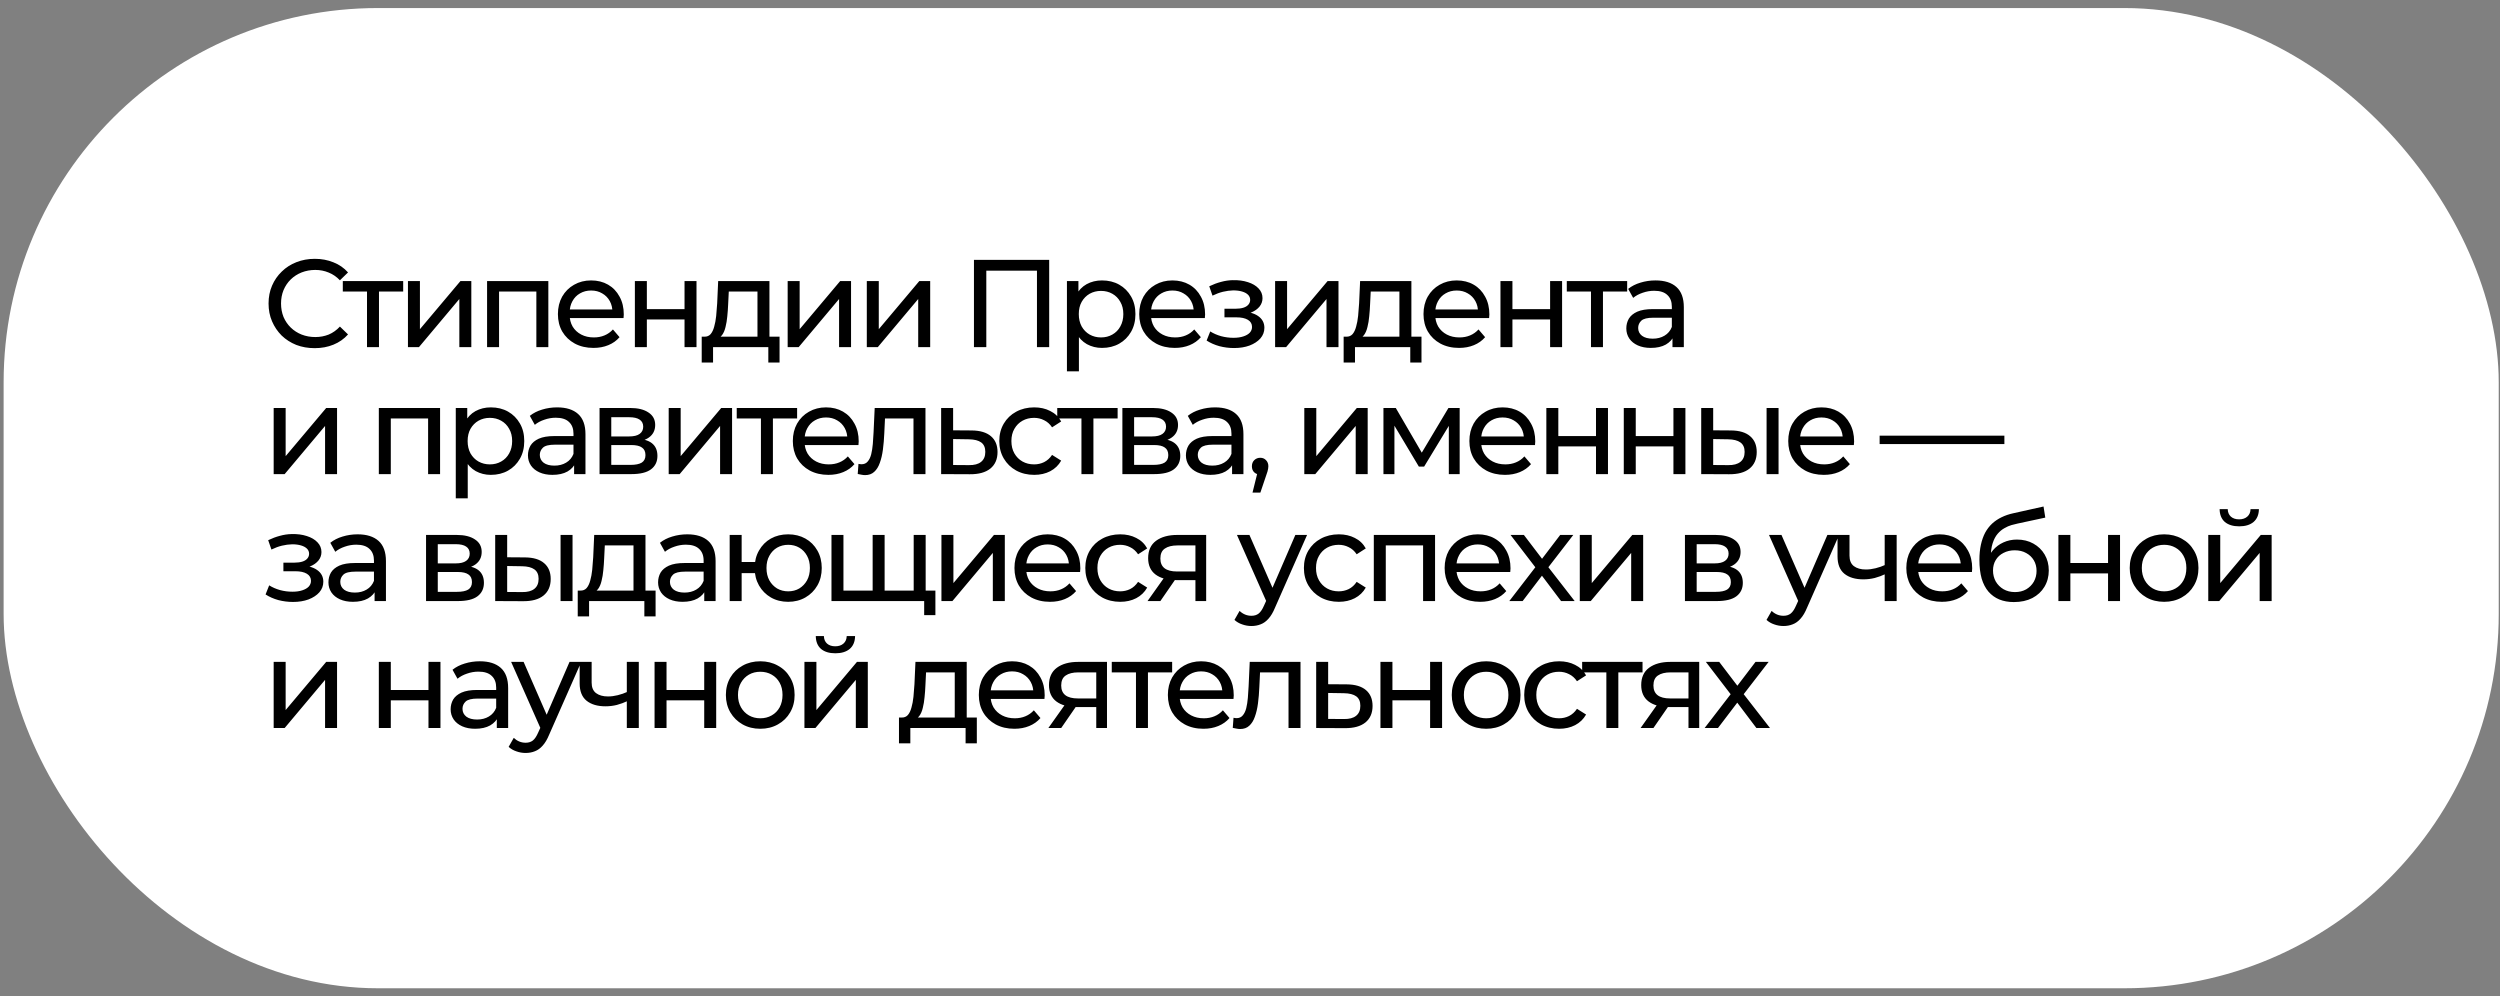
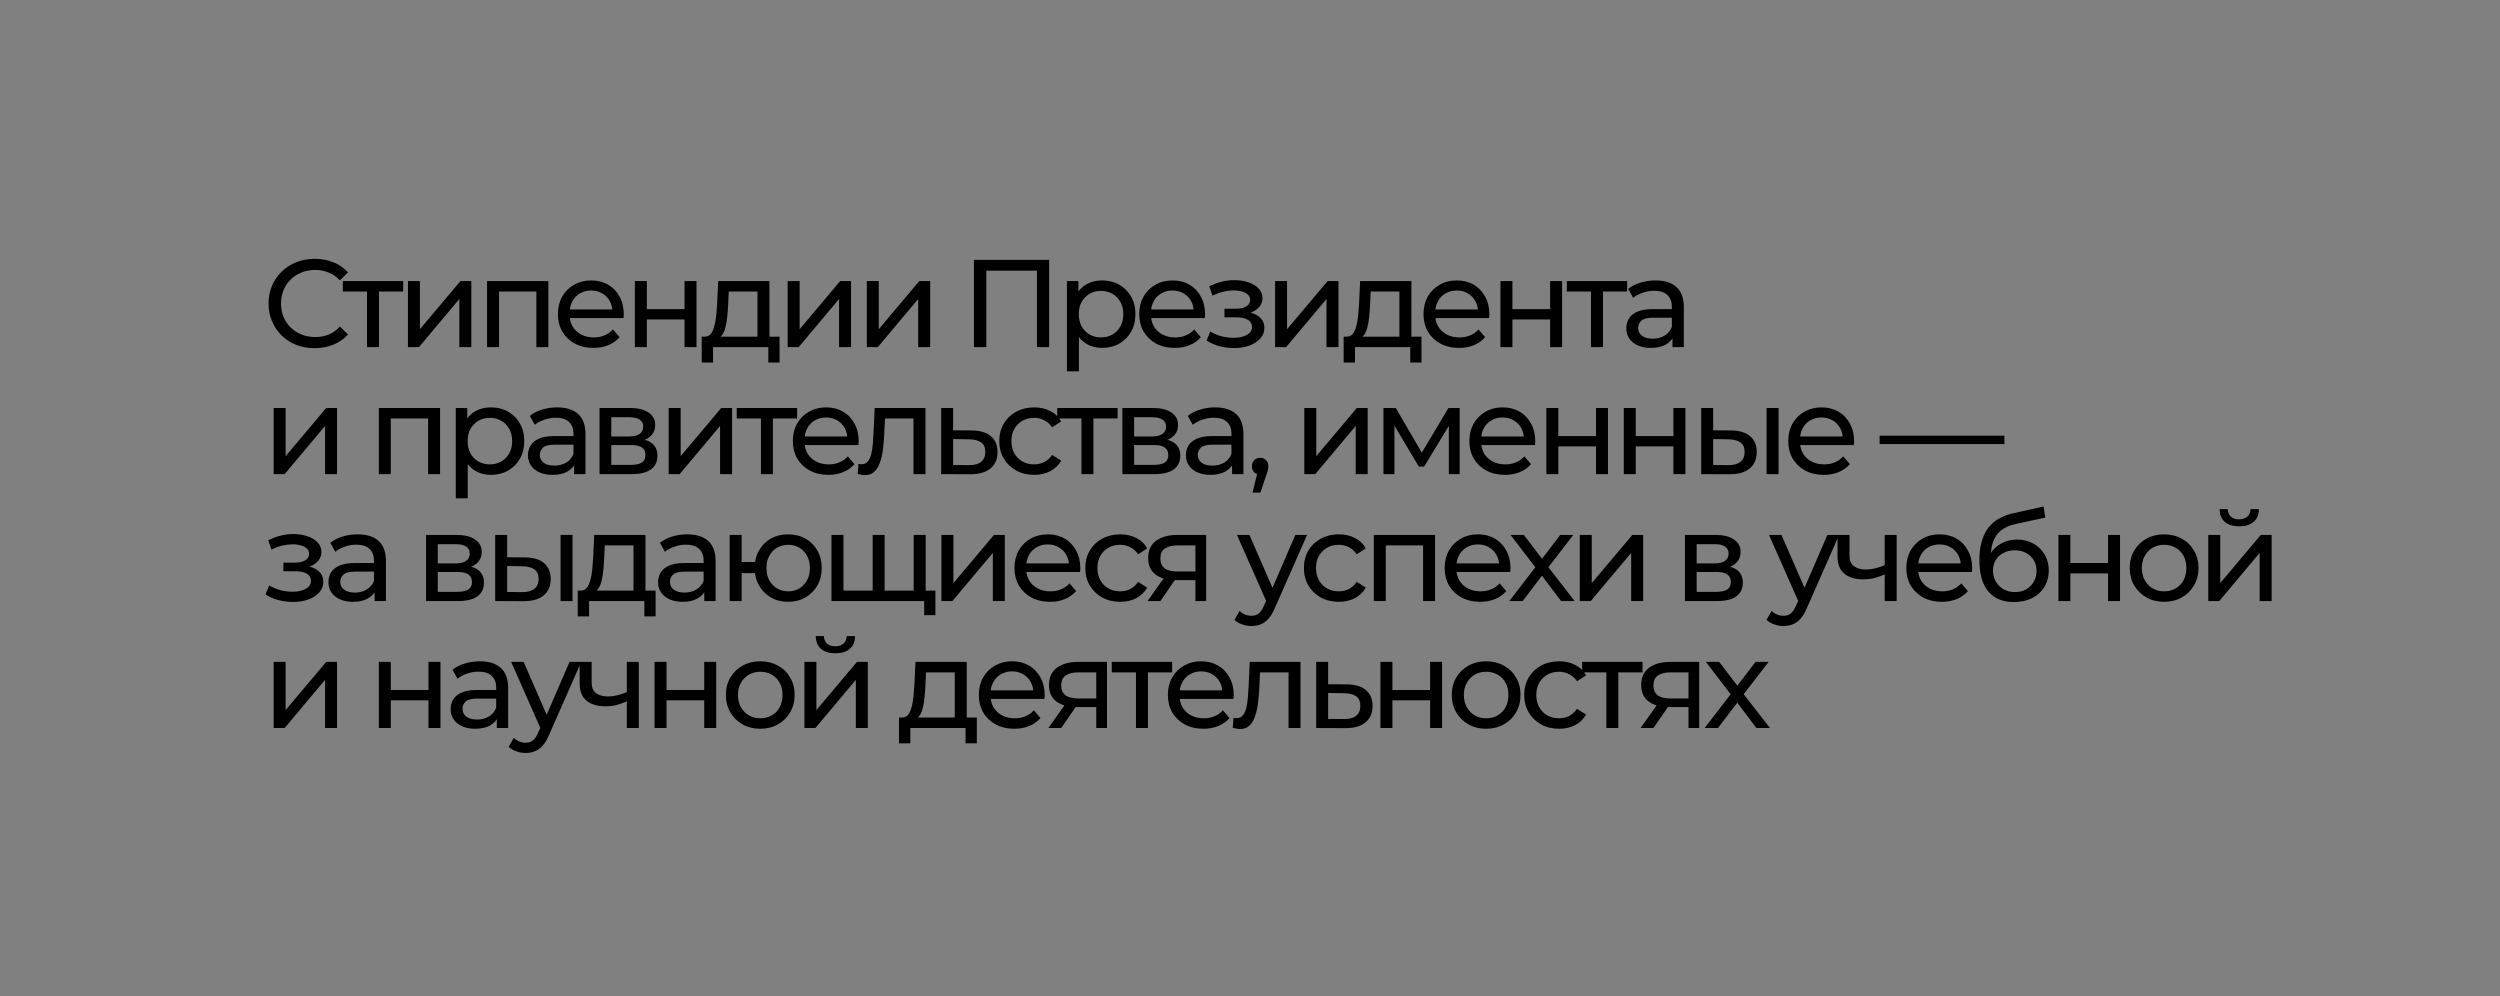
<svg xmlns="http://www.w3.org/2000/svg" width="256" height="102" viewBox="0 0 256 102" fill="none">
  <rect x="0" y="0" width="256" height="102" fill="#808080" stroke="none" />
-   <rect x="0.371" y="0.824" width="255.499" height="100.375" rx="38.325" fill="white" />
  <path d="M32.227 35.651C31.546 35.651 30.915 35.541 30.336 35.319C29.766 35.089 29.267 34.77 28.842 34.361C28.424 33.944 28.096 33.458 27.858 32.905C27.619 32.351 27.5 31.742 27.5 31.078C27.5 30.413 27.619 29.805 27.858 29.251C28.096 28.697 28.428 28.216 28.854 27.807C29.28 27.39 29.778 27.071 30.349 26.849C30.928 26.619 31.558 26.504 32.24 26.504C32.93 26.504 33.564 26.624 34.143 26.862C34.731 27.092 35.229 27.437 35.638 27.897L34.807 28.702C34.467 28.344 34.084 28.08 33.658 27.91C33.232 27.731 32.776 27.641 32.291 27.641C31.788 27.641 31.32 27.727 30.886 27.897C30.46 28.067 30.089 28.306 29.774 28.612C29.459 28.919 29.212 29.285 29.033 29.711C28.863 30.128 28.778 30.584 28.778 31.078C28.778 31.572 28.863 32.032 29.033 32.458C29.212 32.875 29.459 33.237 29.774 33.543C30.089 33.85 30.46 34.089 30.886 34.259C31.32 34.429 31.788 34.514 32.291 34.514C32.776 34.514 33.232 34.429 33.658 34.259C34.084 34.08 34.467 33.807 34.807 33.441L35.638 34.246C35.229 34.706 34.731 35.055 34.143 35.294C33.564 35.532 32.925 35.651 32.227 35.651ZM37.581 35.549V29.532L37.888 29.851H35.103V28.778H41.286V29.851H38.514L38.808 29.532V35.549H37.581ZM41.774 35.549V28.778H43V33.709L47.152 28.778H48.263V35.549H47.037V30.618L42.898 35.549H41.774ZM49.877 35.549V28.778H56.15V35.549H54.923V29.545L55.217 29.851H50.81L51.104 29.545V35.549H49.877ZM60.771 35.626C60.047 35.626 59.408 35.477 58.855 35.179C58.31 34.88 57.884 34.472 57.577 33.952C57.279 33.433 57.13 32.837 57.13 32.164C57.13 31.491 57.275 30.895 57.565 30.375C57.863 29.856 58.267 29.451 58.778 29.162C59.298 28.863 59.881 28.715 60.528 28.715C61.184 28.715 61.763 28.859 62.266 29.149C62.768 29.438 63.16 29.847 63.441 30.375C63.731 30.895 63.875 31.504 63.875 32.202C63.875 32.253 63.871 32.313 63.863 32.381C63.863 32.449 63.858 32.513 63.85 32.572H58.088V31.691H63.211L62.713 31.998C62.721 31.563 62.632 31.176 62.445 30.835C62.257 30.494 61.998 30.23 61.665 30.043C61.342 29.847 60.963 29.749 60.528 29.749C60.103 29.749 59.724 29.847 59.391 30.043C59.059 30.23 58.8 30.499 58.612 30.848C58.425 31.189 58.331 31.58 58.331 32.023V32.228C58.331 32.679 58.433 33.084 58.638 33.441C58.851 33.79 59.144 34.063 59.519 34.259C59.894 34.455 60.324 34.553 60.809 34.553C61.21 34.553 61.572 34.484 61.895 34.348C62.227 34.212 62.517 34.008 62.764 33.735L63.441 34.527C63.135 34.885 62.751 35.157 62.291 35.345C61.84 35.532 61.333 35.626 60.771 35.626ZM65.011 35.549V28.778H66.238V31.653H70.096V28.778H71.322V35.549H70.096V32.713H66.238V35.549H65.011ZM77.565 34.974V29.851H74.627L74.563 31.154C74.546 31.58 74.516 31.993 74.474 32.394C74.439 32.785 74.38 33.147 74.295 33.48C74.218 33.812 74.103 34.084 73.95 34.297C73.796 34.51 73.592 34.642 73.337 34.693L72.123 34.476C72.387 34.484 72.6 34.399 72.762 34.221C72.923 34.033 73.047 33.778 73.132 33.454C73.226 33.13 73.294 32.764 73.337 32.355C73.379 31.938 73.413 31.508 73.439 31.065L73.541 28.778H78.791V34.974H77.565ZM71.855 37.12V34.476H79.826V37.12H78.676V35.549H73.017V37.12H71.855ZM80.657 35.549V28.778H81.884V33.709L86.036 28.778H87.147V35.549H85.921V30.618L81.781 35.549H80.657ZM88.761 35.549V28.778H89.987V33.709L94.139 28.778H95.251V35.549H94.024V30.618L89.885 35.549H88.761ZM99.733 35.549V26.607H107.437V35.549H106.185V27.386L106.491 27.718H100.679L100.998 27.386V35.549H99.733ZM112.844 35.626C112.282 35.626 111.767 35.498 111.298 35.242C110.838 34.978 110.468 34.591 110.187 34.08C109.914 33.569 109.778 32.93 109.778 32.164C109.778 31.397 109.91 30.759 110.174 30.247C110.447 29.736 110.813 29.353 111.273 29.098C111.741 28.842 112.265 28.715 112.844 28.715C113.508 28.715 114.096 28.859 114.607 29.149C115.118 29.438 115.523 29.843 115.821 30.362C116.119 30.873 116.268 31.474 116.268 32.164C116.268 32.854 116.119 33.458 115.821 33.978C115.523 34.497 115.118 34.902 114.607 35.191C114.096 35.481 113.508 35.626 112.844 35.626ZM109.254 38.027V28.778H110.43V30.605L110.353 32.176L110.481 33.748V38.027H109.254ZM112.742 34.553C113.176 34.553 113.564 34.455 113.904 34.259C114.254 34.063 114.526 33.786 114.722 33.428C114.926 33.062 115.029 32.641 115.029 32.164C115.029 31.678 114.926 31.261 114.722 30.912C114.526 30.554 114.254 30.277 113.904 30.081C113.564 29.886 113.176 29.788 112.742 29.788C112.316 29.788 111.929 29.886 111.579 30.081C111.239 30.277 110.966 30.554 110.762 30.912C110.566 31.261 110.468 31.678 110.468 32.164C110.468 32.641 110.566 33.062 110.762 33.428C110.966 33.786 111.239 34.063 111.579 34.259C111.929 34.455 112.316 34.553 112.742 34.553ZM120.298 35.626C119.574 35.626 118.935 35.477 118.382 35.179C117.837 34.88 117.411 34.472 117.104 33.952C116.806 33.433 116.657 32.837 116.657 32.164C116.657 31.491 116.802 30.895 117.091 30.375C117.389 29.856 117.794 29.451 118.305 29.162C118.825 28.863 119.408 28.715 120.055 28.715C120.711 28.715 121.29 28.859 121.793 29.149C122.295 29.438 122.687 29.847 122.968 30.375C123.257 30.895 123.402 31.504 123.402 32.202C123.402 32.253 123.398 32.313 123.389 32.381C123.389 32.449 123.385 32.513 123.377 32.572H117.615V31.691H122.738L122.24 31.998C122.248 31.563 122.159 31.176 121.971 30.835C121.784 30.494 121.524 30.23 121.192 30.043C120.869 29.847 120.49 29.749 120.055 29.749C119.629 29.749 119.25 29.847 118.918 30.043C118.586 30.23 118.326 30.499 118.139 30.848C117.952 31.189 117.858 31.58 117.858 32.023V32.228C117.858 32.679 117.96 33.084 118.165 33.441C118.377 33.79 118.671 34.063 119.046 34.259C119.421 34.455 119.851 34.553 120.336 34.553C120.737 34.553 121.098 34.484 121.422 34.348C121.754 34.212 122.044 34.008 122.291 33.735L122.968 34.527C122.661 34.885 122.278 35.157 121.818 35.345C121.367 35.532 120.86 35.626 120.298 35.626ZM126.369 35.639C125.858 35.639 125.355 35.575 124.861 35.447C124.376 35.311 123.941 35.119 123.558 34.872L123.929 33.939C124.252 34.144 124.623 34.306 125.04 34.425C125.457 34.536 125.879 34.591 126.305 34.591C126.697 34.591 127.033 34.544 127.314 34.45C127.604 34.357 127.825 34.229 127.978 34.067C128.132 33.897 128.208 33.701 128.208 33.48C128.208 33.164 128.068 32.922 127.787 32.751C127.506 32.581 127.114 32.496 126.611 32.496H125.385V31.614H126.535C126.833 31.614 127.093 31.58 127.314 31.512C127.536 31.444 127.706 31.342 127.825 31.206C127.953 31.061 128.017 30.895 128.017 30.707C128.017 30.503 127.944 30.328 127.8 30.184C127.655 30.039 127.45 29.928 127.186 29.851C126.931 29.775 126.628 29.736 126.279 29.736C125.939 29.745 125.589 29.792 125.232 29.877C124.883 29.962 124.525 30.094 124.159 30.273L123.827 29.315C124.235 29.119 124.636 28.97 125.027 28.868C125.428 28.757 125.824 28.697 126.215 28.689C126.803 28.672 127.327 28.74 127.787 28.893C128.247 29.038 128.609 29.251 128.873 29.532C129.145 29.813 129.281 30.145 129.281 30.529C129.281 30.852 129.179 31.142 128.975 31.397C128.77 31.644 128.498 31.84 128.157 31.985C127.817 32.13 127.425 32.202 126.982 32.202L127.033 31.908C127.791 31.908 128.387 32.057 128.822 32.355C129.256 32.653 129.473 33.058 129.473 33.569C129.473 33.978 129.337 34.34 129.064 34.655C128.792 34.961 128.421 35.204 127.953 35.383C127.493 35.553 126.965 35.639 126.369 35.639ZM130.571 35.549V28.778H131.797V33.709L135.949 28.778H137.061V35.549H135.834V30.618L131.695 35.549H130.571ZM143.299 34.974V29.851H140.361L140.297 31.154C140.28 31.58 140.25 31.993 140.208 32.394C140.174 32.785 140.114 33.147 140.029 33.48C139.952 33.812 139.837 34.084 139.684 34.297C139.531 34.51 139.326 34.642 139.071 34.693L137.857 34.476C138.121 34.484 138.334 34.399 138.496 34.221C138.658 34.033 138.781 33.778 138.866 33.454C138.96 33.13 139.028 32.764 139.071 32.355C139.113 31.938 139.147 31.508 139.173 31.065L139.275 28.778H144.526V34.974H143.299ZM137.589 37.12V34.476H145.56V37.12H144.411V35.549H138.751V37.12H137.589ZM149.406 35.626C148.682 35.626 148.044 35.477 147.49 35.179C146.945 34.88 146.519 34.472 146.213 33.952C145.915 33.433 145.766 32.837 145.766 32.164C145.766 31.491 145.91 30.895 146.2 30.375C146.498 29.856 146.902 29.451 147.413 29.162C147.933 28.863 148.516 28.715 149.164 28.715C149.819 28.715 150.399 28.859 150.901 29.149C151.404 29.438 151.795 29.847 152.076 30.375C152.366 30.895 152.511 31.504 152.511 32.202C152.511 32.253 152.506 32.313 152.498 32.381C152.498 32.449 152.494 32.513 152.485 32.572H146.724V31.691H151.846L151.348 31.998C151.357 31.563 151.267 31.176 151.08 30.835C150.893 30.494 150.633 30.23 150.301 30.043C149.977 29.847 149.598 29.749 149.164 29.749C148.738 29.749 148.359 29.847 148.027 30.043C147.695 30.23 147.435 30.499 147.247 30.848C147.06 31.189 146.966 31.58 146.966 32.023V32.228C146.966 32.679 147.069 33.084 147.273 33.441C147.486 33.79 147.78 34.063 148.154 34.259C148.529 34.455 148.959 34.553 149.445 34.553C149.845 34.553 150.207 34.484 150.531 34.348C150.863 34.212 151.152 34.008 151.399 33.735L152.076 34.527C151.77 34.885 151.386 35.157 150.927 35.345C150.475 35.532 149.968 35.626 149.406 35.626ZM153.647 35.549V28.778H154.873V31.653H158.731V28.778H159.958V35.549H158.731V32.713H154.873V35.549H153.647ZM162.917 35.549V29.532L163.224 29.851H160.439V28.778H166.622V29.851H163.85L164.143 29.532V35.549H162.917ZM171.261 35.549V34.118L171.197 33.85V31.41C171.197 30.89 171.044 30.49 170.737 30.209C170.439 29.92 169.988 29.775 169.383 29.775C168.983 29.775 168.591 29.843 168.208 29.979C167.825 30.107 167.501 30.282 167.237 30.503L166.726 29.583C167.075 29.302 167.493 29.089 167.978 28.944C168.472 28.791 168.987 28.715 169.524 28.715C170.452 28.715 171.168 28.94 171.67 29.392C172.173 29.843 172.424 30.533 172.424 31.461V35.549H171.261ZM169.038 35.626C168.536 35.626 168.093 35.541 167.71 35.37C167.335 35.2 167.045 34.966 166.841 34.668C166.637 34.361 166.534 34.016 166.534 33.633C166.534 33.267 166.62 32.934 166.79 32.636C166.969 32.338 167.254 32.1 167.646 31.921C168.046 31.742 168.583 31.653 169.256 31.653H171.402V32.534H169.307C168.693 32.534 168.28 32.636 168.067 32.841C167.855 33.045 167.748 33.292 167.748 33.582C167.748 33.914 167.88 34.182 168.144 34.387C168.408 34.582 168.774 34.68 169.243 34.68C169.703 34.68 170.103 34.578 170.444 34.374C170.793 34.169 171.044 33.871 171.197 33.48L171.44 34.323C171.278 34.723 170.993 35.042 170.584 35.281C170.175 35.511 169.66 35.626 169.038 35.626ZM28.024 48.549V41.778H29.25V46.709L33.402 41.778H34.514V48.549H33.287V43.618L29.148 48.549H28.024ZM38.792 48.549V41.778H45.064V48.549H43.838V42.545L44.132 42.851H39.724L40.018 42.545V48.549H38.792ZM50.261 48.626C49.699 48.626 49.183 48.498 48.715 48.242C48.255 47.978 47.885 47.591 47.603 47.08C47.331 46.569 47.195 45.93 47.195 45.164C47.195 44.397 47.327 43.758 47.591 43.248C47.863 42.736 48.23 42.353 48.689 42.098C49.158 41.842 49.682 41.715 50.261 41.715C50.925 41.715 51.513 41.859 52.024 42.149C52.535 42.438 52.939 42.843 53.237 43.362C53.535 43.873 53.684 44.474 53.684 45.164C53.684 45.854 53.535 46.458 53.237 46.978C52.939 47.497 52.535 47.902 52.024 48.191C51.513 48.481 50.925 48.626 50.261 48.626ZM46.671 51.027V41.778H47.846V43.605L47.77 45.176L47.897 46.748V51.027H46.671ZM50.158 47.553C50.593 47.553 50.98 47.455 51.321 47.259C51.67 47.063 51.943 46.786 52.139 46.428C52.343 46.062 52.445 45.641 52.445 45.164C52.445 44.678 52.343 44.261 52.139 43.912C51.943 43.554 51.67 43.277 51.321 43.081C50.98 42.886 50.593 42.788 50.158 42.788C49.733 42.788 49.345 42.886 48.996 43.081C48.655 43.277 48.383 43.554 48.178 43.912C47.983 44.261 47.885 44.678 47.885 45.164C47.885 45.641 47.983 46.062 48.178 46.428C48.383 46.786 48.655 47.063 48.996 47.259C49.345 47.455 49.733 47.553 50.158 47.553ZM58.789 48.549V47.118L58.725 46.85V44.41C58.725 43.891 58.572 43.49 58.265 43.209C57.967 42.92 57.516 42.775 56.911 42.775C56.511 42.775 56.119 42.843 55.736 42.979C55.353 43.107 55.029 43.282 54.765 43.503L54.254 42.583C54.603 42.302 55.021 42.089 55.506 41.944C56 41.791 56.515 41.715 57.052 41.715C57.98 41.715 58.696 41.94 59.198 42.392C59.7 42.843 59.952 43.533 59.952 44.461V48.549H58.789ZM56.566 48.626C56.064 48.626 55.621 48.541 55.238 48.37C54.863 48.2 54.574 47.966 54.369 47.668C54.165 47.361 54.062 47.016 54.062 46.633C54.062 46.267 54.148 45.934 54.318 45.636C54.497 45.338 54.782 45.1 55.174 44.921C55.574 44.742 56.111 44.653 56.783 44.653H58.93V45.534H56.835C56.221 45.534 55.808 45.636 55.596 45.841C55.383 46.045 55.276 46.292 55.276 46.582C55.276 46.914 55.408 47.182 55.672 47.387C55.936 47.582 56.302 47.68 56.771 47.68C57.231 47.68 57.631 47.578 57.972 47.374C58.321 47.169 58.572 46.871 58.725 46.48L58.968 47.323C58.806 47.723 58.521 48.042 58.112 48.281C57.703 48.511 57.188 48.626 56.566 48.626ZM61.394 48.549V41.778H64.536C65.328 41.778 65.95 41.932 66.401 42.238C66.861 42.536 67.091 42.962 67.091 43.516C67.091 44.069 66.874 44.499 66.44 44.806C66.014 45.104 65.448 45.253 64.741 45.253L64.932 44.921C65.741 44.921 66.342 45.07 66.734 45.368C67.125 45.666 67.321 46.105 67.321 46.684C67.321 47.272 67.1 47.731 66.657 48.064C66.222 48.387 65.554 48.549 64.651 48.549H61.394ZM62.594 47.604H64.562C65.073 47.604 65.456 47.527 65.712 47.374C65.967 47.212 66.095 46.956 66.095 46.607C66.095 46.25 65.975 45.99 65.737 45.828C65.507 45.658 65.141 45.572 64.638 45.572H62.594V47.604ZM62.594 44.691H64.434C64.903 44.691 65.256 44.606 65.494 44.435C65.741 44.257 65.865 44.01 65.865 43.695C65.865 43.371 65.741 43.128 65.494 42.966C65.256 42.805 64.903 42.724 64.434 42.724H62.594V44.691ZM68.474 48.549V41.778H69.701V46.709L73.853 41.778H74.964V48.549H73.737V43.618L69.598 48.549H68.474ZM77.919 48.549V42.532L78.226 42.851H75.441V41.778H81.624V42.851H78.852L79.146 42.532V48.549H77.919ZM84.827 48.626C84.103 48.626 83.464 48.477 82.911 48.179C82.366 47.88 81.94 47.472 81.633 46.952C81.335 46.433 81.186 45.837 81.186 45.164C81.186 44.491 81.331 43.895 81.62 43.375C81.918 42.856 82.323 42.451 82.834 42.162C83.354 41.864 83.937 41.715 84.584 41.715C85.24 41.715 85.819 41.859 86.322 42.149C86.824 42.438 87.216 42.847 87.497 43.375C87.787 43.895 87.931 44.504 87.931 45.202C87.931 45.253 87.927 45.313 87.918 45.381C87.918 45.449 87.914 45.513 87.906 45.572H82.144V44.691H87.267L86.769 44.998C86.777 44.563 86.688 44.176 86.501 43.835C86.313 43.494 86.053 43.23 85.721 43.043C85.398 42.847 85.019 42.749 84.584 42.749C84.158 42.749 83.779 42.847 83.447 43.043C83.115 43.23 82.855 43.499 82.668 43.848C82.481 44.189 82.387 44.58 82.387 45.023V45.228C82.387 45.679 82.489 46.084 82.694 46.441C82.906 46.79 83.2 47.063 83.575 47.259C83.95 47.455 84.38 47.553 84.865 47.553C85.266 47.553 85.627 47.484 85.951 47.348C86.283 47.212 86.573 47.008 86.82 46.735L87.497 47.527C87.19 47.885 86.807 48.157 86.347 48.345C85.896 48.532 85.389 48.626 84.827 48.626ZM87.831 48.536L87.907 47.502C87.967 47.51 88.022 47.519 88.074 47.527C88.125 47.536 88.171 47.54 88.214 47.54C88.487 47.54 88.7 47.446 88.853 47.259C89.015 47.071 89.134 46.825 89.211 46.518C89.287 46.203 89.343 45.849 89.377 45.458C89.411 45.066 89.436 44.674 89.453 44.282L89.568 41.778H94.768V48.549H93.541V42.494L93.835 42.851H90.36L90.641 42.481L90.552 44.359C90.526 44.955 90.48 45.513 90.411 46.032C90.343 46.552 90.237 47.008 90.092 47.399C89.956 47.791 89.764 48.098 89.517 48.319C89.279 48.541 88.968 48.651 88.585 48.651C88.474 48.651 88.355 48.639 88.227 48.613C88.108 48.596 87.976 48.57 87.831 48.536ZM99.502 44.078C100.363 44.086 101.018 44.282 101.47 44.666C101.921 45.049 102.147 45.59 102.147 46.288C102.147 47.02 101.9 47.587 101.406 47.987C100.912 48.379 100.214 48.57 99.311 48.562L96.373 48.549V41.778H97.599V44.065L99.502 44.078ZM99.209 47.629C99.762 47.638 100.179 47.527 100.461 47.297C100.75 47.067 100.895 46.727 100.895 46.275C100.895 45.832 100.754 45.509 100.473 45.304C100.192 45.1 99.771 44.993 99.209 44.985L97.599 44.959V47.617L99.209 47.629ZM105.905 48.626C105.215 48.626 104.598 48.477 104.053 48.179C103.516 47.88 103.095 47.472 102.788 46.952C102.481 46.433 102.328 45.837 102.328 45.164C102.328 44.491 102.481 43.895 102.788 43.375C103.095 42.856 103.516 42.451 104.053 42.162C104.598 41.864 105.215 41.715 105.905 41.715C106.518 41.715 107.063 41.838 107.54 42.085C108.026 42.323 108.401 42.681 108.665 43.158L107.732 43.758C107.511 43.426 107.238 43.184 106.914 43.03C106.599 42.868 106.259 42.788 105.892 42.788C105.449 42.788 105.053 42.886 104.704 43.081C104.355 43.277 104.078 43.554 103.874 43.912C103.67 44.261 103.567 44.678 103.567 45.164C103.567 45.649 103.67 46.071 103.874 46.428C104.078 46.786 104.355 47.063 104.704 47.259C105.053 47.455 105.449 47.553 105.892 47.553C106.259 47.553 106.599 47.476 106.914 47.323C107.238 47.161 107.511 46.914 107.732 46.582L108.665 47.169C108.401 47.638 108.026 48 107.54 48.255C107.063 48.502 106.518 48.626 105.905 48.626ZM110.74 48.549V42.532L111.046 42.851H108.262V41.778H114.445V42.851H111.672L111.966 42.532V48.549H110.74ZM114.932 48.549V41.778H118.075C118.867 41.778 119.489 41.932 119.94 42.238C120.4 42.536 120.63 42.962 120.63 43.516C120.63 44.069 120.413 44.499 119.978 44.806C119.552 45.104 118.986 45.253 118.279 45.253L118.471 44.921C119.28 44.921 119.88 45.07 120.272 45.368C120.664 45.666 120.86 46.105 120.86 46.684C120.86 47.272 120.638 47.731 120.195 48.064C119.761 48.387 119.093 48.549 118.19 48.549H114.932ZM116.133 47.604H118.1C118.611 47.604 118.995 47.527 119.25 47.374C119.506 47.212 119.633 46.956 119.633 46.607C119.633 46.25 119.514 45.99 119.276 45.828C119.046 45.658 118.679 45.572 118.177 45.572H116.133V47.604ZM116.133 44.691H117.973C118.441 44.691 118.794 44.606 119.033 44.435C119.28 44.257 119.403 44.01 119.403 43.695C119.403 43.371 119.28 43.128 119.033 42.966C118.794 42.805 118.441 42.724 117.973 42.724H116.133V44.691ZM126.165 48.549V47.118L126.101 46.85V44.41C126.101 43.891 125.947 43.49 125.641 43.209C125.343 42.92 124.891 42.775 124.287 42.775C123.886 42.775 123.495 42.843 123.111 42.979C122.728 43.107 122.405 43.282 122.141 43.503L121.63 42.583C121.979 42.302 122.396 42.089 122.881 41.944C123.375 41.791 123.891 41.715 124.427 41.715C125.356 41.715 126.071 41.94 126.573 42.392C127.076 42.843 127.327 43.533 127.327 44.461V48.549H126.165ZM123.942 48.626C123.439 48.626 122.996 48.541 122.613 48.37C122.238 48.2 121.949 47.966 121.744 47.668C121.54 47.361 121.438 47.016 121.438 46.633C121.438 46.267 121.523 45.934 121.693 45.636C121.872 45.338 122.158 45.1 122.549 44.921C122.95 44.742 123.486 44.653 124.159 44.653H126.305V45.534H124.21C123.597 45.534 123.184 45.636 122.971 45.841C122.758 46.045 122.652 46.292 122.652 46.582C122.652 46.914 122.784 47.182 123.048 47.387C123.312 47.582 123.678 47.68 124.146 47.68C124.606 47.68 125.006 47.578 125.347 47.374C125.696 47.169 125.947 46.871 126.101 46.48L126.343 47.323C126.182 47.723 125.896 48.042 125.488 48.281C125.079 48.511 124.563 48.626 123.942 48.626ZM128.258 50.44L128.897 47.859L129.063 48.6C128.816 48.6 128.607 48.523 128.437 48.37C128.275 48.217 128.194 48.008 128.194 47.744C128.194 47.489 128.275 47.28 128.437 47.118C128.607 46.956 128.812 46.876 129.05 46.876C129.297 46.876 129.497 46.961 129.65 47.131C129.804 47.293 129.88 47.497 129.88 47.744C129.88 47.829 129.872 47.915 129.855 48C129.846 48.076 129.825 48.17 129.791 48.281C129.765 48.383 129.723 48.511 129.663 48.664L129.063 50.44H128.258ZM133.561 48.549V41.778H134.788V46.709L138.939 41.778H140.051V48.549H138.824V43.618L134.685 48.549H133.561ZM141.665 48.549V41.778H142.929L145.842 46.786H145.331L148.32 41.778H149.47V48.549H148.359V43.158L148.563 43.273L145.829 47.783H145.293L142.546 43.184L142.789 43.133V48.549H141.665ZM154.106 48.626C153.382 48.626 152.743 48.477 152.189 48.179C151.644 47.88 151.219 47.472 150.912 46.952C150.614 46.433 150.465 45.837 150.465 45.164C150.465 44.491 150.61 43.895 150.899 43.375C151.197 42.856 151.602 42.451 152.113 42.162C152.632 41.864 153.216 41.715 153.863 41.715C154.519 41.715 155.098 41.859 155.6 42.149C156.103 42.438 156.495 42.847 156.776 43.375C157.065 43.895 157.21 44.504 157.21 45.202C157.21 45.253 157.206 45.313 157.197 45.381C157.197 45.449 157.193 45.513 157.184 45.572H151.423V44.691H156.546L156.047 44.998C156.056 44.563 155.967 44.176 155.779 43.835C155.592 43.494 155.332 43.23 155 43.043C154.676 42.847 154.297 42.749 153.863 42.749C153.437 42.749 153.058 42.847 152.726 43.043C152.394 43.23 152.134 43.499 151.947 43.848C151.759 44.189 151.666 44.58 151.666 45.023V45.228C151.666 45.679 151.768 46.084 151.972 46.441C152.185 46.79 152.479 47.063 152.854 47.259C153.228 47.455 153.659 47.553 154.144 47.553C154.544 47.553 154.906 47.484 155.23 47.348C155.562 47.212 155.852 47.008 156.099 46.735L156.776 47.527C156.469 47.885 156.086 48.157 155.626 48.345C155.174 48.532 154.668 48.626 154.106 48.626ZM158.346 48.549V41.778H159.572V44.653H163.43V41.778H164.657V48.549H163.43V45.713H159.572V48.549H158.346ZM166.275 48.549V41.778H167.501V44.653H171.359V41.778H172.586V48.549H171.359V45.713H167.501V48.549H166.275ZM180.898 48.549V41.778H182.124V48.549H180.898ZM177.257 44.078C178.117 44.086 178.769 44.282 179.212 44.666C179.663 45.049 179.889 45.59 179.889 46.288C179.889 47.02 179.642 47.587 179.148 47.987C178.662 48.379 177.964 48.57 177.053 48.562L174.204 48.549V41.778H175.43V44.065L177.257 44.078ZM176.963 47.629C177.508 47.638 177.926 47.527 178.215 47.297C178.505 47.067 178.65 46.727 178.65 46.275C178.65 45.832 178.505 45.509 178.215 45.304C177.934 45.1 177.517 44.993 176.963 44.985L175.43 44.959V47.617L176.963 47.629ZM186.757 48.626C186.033 48.626 185.394 48.477 184.841 48.179C184.296 47.88 183.87 47.472 183.563 46.952C183.265 46.433 183.116 45.837 183.116 45.164C183.116 44.491 183.261 43.895 183.551 43.375C183.849 42.856 184.253 42.451 184.764 42.162C185.284 41.864 185.867 41.715 186.514 41.715C187.17 41.715 187.749 41.859 188.252 42.149C188.754 42.438 189.146 42.847 189.427 43.375C189.717 43.895 189.861 44.504 189.861 45.202C189.861 45.253 189.857 45.313 189.849 45.381C189.849 45.449 189.844 45.513 189.836 45.572H184.074V44.691H189.197L188.699 44.998C188.707 44.563 188.618 44.176 188.431 43.835C188.243 43.494 187.984 43.23 187.651 43.043C187.328 42.847 186.949 42.749 186.514 42.749C186.089 42.749 185.71 42.847 185.377 43.043C185.045 43.23 184.786 43.499 184.598 43.848C184.411 44.189 184.317 44.58 184.317 45.023V45.228C184.317 45.679 184.419 46.084 184.624 46.441C184.837 46.79 185.13 47.063 185.505 47.259C185.88 47.455 186.31 47.553 186.795 47.553C187.196 47.553 187.558 47.484 187.881 47.348C188.213 47.212 188.503 47.008 188.75 46.735L189.427 47.527C189.121 47.885 188.737 48.157 188.277 48.345C187.826 48.532 187.319 48.626 186.757 48.626ZM192.474 45.47V44.614H205.249V45.47H192.474ZM30.004 61.639C29.493 61.639 28.991 61.575 28.497 61.447C28.011 61.311 27.577 61.119 27.194 60.872L27.564 59.939C27.888 60.144 28.258 60.306 28.675 60.425C29.093 60.536 29.514 60.591 29.94 60.591C30.332 60.591 30.668 60.544 30.95 60.45C31.239 60.357 31.46 60.229 31.614 60.067C31.767 59.897 31.844 59.701 31.844 59.48C31.844 59.164 31.703 58.922 31.422 58.751C31.141 58.581 30.749 58.496 30.247 58.496H29.02V57.614H30.17C30.468 57.614 30.728 57.58 30.95 57.512C31.171 57.444 31.341 57.342 31.46 57.206C31.588 57.061 31.652 56.895 31.652 56.707C31.652 56.503 31.58 56.328 31.435 56.184C31.29 56.039 31.086 55.928 30.822 55.851C30.566 55.775 30.264 55.736 29.915 55.736C29.574 55.745 29.225 55.792 28.867 55.877C28.518 55.962 28.16 56.094 27.794 56.273L27.462 55.315C27.871 55.119 28.271 54.97 28.663 54.868C29.063 54.757 29.459 54.697 29.851 54.689C30.439 54.672 30.962 54.74 31.422 54.893C31.882 55.038 32.244 55.251 32.508 55.532C32.781 55.813 32.917 56.145 32.917 56.529C32.917 56.852 32.815 57.142 32.61 57.397C32.406 57.644 32.133 57.84 31.793 57.985C31.452 58.13 31.06 58.202 30.617 58.202L30.668 57.908C31.426 57.908 32.023 58.057 32.457 58.355C32.891 58.653 33.108 59.058 33.108 59.569C33.108 59.978 32.972 60.34 32.7 60.655C32.427 60.961 32.057 61.204 31.588 61.383C31.128 61.553 30.6 61.639 30.004 61.639ZM38.358 61.549V60.118L38.294 59.85V57.41C38.294 56.891 38.141 56.49 37.834 56.209C37.536 55.92 37.085 55.775 36.48 55.775C36.08 55.775 35.688 55.843 35.305 55.979C34.922 56.107 34.598 56.282 34.334 56.503L33.823 55.583C34.172 55.302 34.59 55.089 35.075 54.944C35.569 54.791 36.084 54.715 36.621 54.715C37.549 54.715 38.265 54.94 38.767 55.392C39.27 55.843 39.521 56.533 39.521 57.461V61.549H38.358ZM36.135 61.626C35.633 61.626 35.19 61.541 34.807 61.37C34.432 61.2 34.142 60.966 33.938 60.668C33.734 60.361 33.632 60.016 33.632 59.633C33.632 59.267 33.717 58.934 33.887 58.636C34.066 58.338 34.351 58.1 34.743 57.921C35.143 57.742 35.68 57.653 36.353 57.653H38.499V58.534H36.404C35.791 58.534 35.377 58.636 35.164 58.841C34.952 59.045 34.845 59.292 34.845 59.582C34.845 59.914 34.977 60.182 35.241 60.387C35.505 60.582 35.871 60.68 36.34 60.68C36.8 60.68 37.2 60.578 37.541 60.374C37.89 60.169 38.141 59.871 38.294 59.48L38.537 60.323C38.375 60.723 38.09 61.042 37.681 61.281C37.272 61.511 36.757 61.626 36.135 61.626ZM43.627 61.549V54.778H46.77C47.562 54.778 48.183 54.932 48.635 55.238C49.095 55.536 49.325 55.962 49.325 56.516C49.325 57.069 49.107 57.499 48.673 57.806C48.247 58.104 47.681 58.253 46.974 58.253L47.166 57.921C47.975 57.921 48.575 58.07 48.967 58.368C49.359 58.666 49.554 59.105 49.554 59.684C49.554 60.272 49.333 60.731 48.89 61.064C48.456 61.387 47.787 61.549 46.885 61.549H43.627ZM44.828 60.604H46.795C47.306 60.604 47.689 60.527 47.945 60.374C48.2 60.212 48.328 59.956 48.328 59.607C48.328 59.25 48.209 58.99 47.97 58.828C47.74 58.658 47.374 58.572 46.872 58.572H44.828V60.604ZM44.828 57.691H46.667C47.136 57.691 47.489 57.606 47.728 57.435C47.975 57.257 48.098 57.01 48.098 56.695C48.098 56.371 47.975 56.128 47.728 55.966C47.489 55.805 47.136 55.724 46.667 55.724H44.828V57.691ZM57.402 61.549V54.778H58.628V61.549H57.402ZM53.761 57.078C54.621 57.086 55.273 57.282 55.715 57.666C56.167 58.049 56.392 58.59 56.392 59.288C56.392 60.02 56.145 60.587 55.651 60.987C55.166 61.379 54.468 61.57 53.556 61.562L50.708 61.549V54.778H51.934V57.065L53.761 57.078ZM53.467 60.629C54.012 60.638 54.429 60.527 54.719 60.297C55.008 60.067 55.153 59.727 55.153 59.275C55.153 58.832 55.008 58.509 54.719 58.304C54.438 58.1 54.02 57.993 53.467 57.985L51.934 57.959V60.617L53.467 60.629ZM64.87 60.974V55.851H61.932L61.868 57.154C61.851 57.58 61.821 57.993 61.779 58.394C61.745 58.785 61.685 59.147 61.6 59.48C61.523 59.812 61.408 60.084 61.255 60.297C61.102 60.51 60.897 60.642 60.642 60.693L59.428 60.476C59.692 60.484 59.905 60.399 60.067 60.221C60.229 60.033 60.352 59.778 60.438 59.454C60.531 59.13 60.599 58.764 60.642 58.355C60.684 57.938 60.718 57.508 60.744 57.065L60.846 54.778H66.097V60.974H64.87ZM59.16 63.12V60.476H67.132V63.12H65.982V61.549H60.322V63.12H59.16ZM72.115 61.549V60.118L72.051 59.85V57.41C72.051 56.891 71.897 56.49 71.591 56.209C71.293 55.92 70.841 55.775 70.237 55.775C69.836 55.775 69.445 55.843 69.061 55.979C68.678 56.107 68.355 56.282 68.091 56.503L67.579 55.583C67.929 55.302 68.346 55.089 68.831 54.944C69.325 54.791 69.841 54.715 70.377 54.715C71.305 54.715 72.021 54.94 72.523 55.392C73.026 55.843 73.277 56.533 73.277 57.461V61.549H72.115ZM69.892 61.626C69.389 61.626 68.946 61.541 68.563 61.37C68.188 61.2 67.899 60.966 67.694 60.668C67.49 60.361 67.388 60.016 67.388 59.633C67.388 59.267 67.473 58.934 67.643 58.636C67.822 58.338 68.108 58.1 68.499 57.921C68.9 57.742 69.436 57.653 70.109 57.653H72.255V58.534H70.16C69.547 58.534 69.134 58.636 68.921 58.841C68.708 59.045 68.602 59.292 68.602 59.582C68.602 59.914 68.734 60.182 68.998 60.387C69.261 60.582 69.628 60.68 70.096 60.68C70.556 60.68 70.956 60.578 71.297 60.374C71.646 60.169 71.897 59.871 72.051 59.48L72.293 60.323C72.132 60.723 71.846 61.042 71.438 61.281C71.029 61.511 70.513 61.626 69.892 61.626ZM74.719 61.549V54.778H75.945V57.55H77.989V58.688H75.945V61.549H74.719ZM80.71 61.626C80.046 61.626 79.454 61.477 78.935 61.179C78.424 60.88 78.019 60.472 77.721 59.952C77.423 59.424 77.274 58.828 77.274 58.164C77.274 57.491 77.423 56.895 77.721 56.375C78.019 55.847 78.424 55.438 78.935 55.149C79.454 54.859 80.046 54.715 80.71 54.715C81.366 54.715 81.954 54.859 82.473 55.149C82.993 55.438 83.402 55.847 83.7 56.375C83.998 56.895 84.147 57.491 84.147 58.164C84.147 58.837 83.998 59.433 83.7 59.952C83.402 60.472 82.993 60.88 82.473 61.179C81.954 61.477 81.366 61.626 80.71 61.626ZM80.71 60.553C81.136 60.553 81.515 60.455 81.847 60.259C82.18 60.054 82.444 59.778 82.639 59.428C82.835 59.071 82.933 58.649 82.933 58.164C82.933 57.678 82.835 57.261 82.639 56.912C82.444 56.554 82.18 56.277 81.847 56.081C81.515 55.886 81.136 55.788 80.71 55.788C80.293 55.788 79.914 55.886 79.573 56.081C79.241 56.277 78.977 56.554 78.781 56.912C78.585 57.261 78.488 57.678 78.488 58.164C78.488 58.649 78.585 59.071 78.781 59.428C78.977 59.778 79.241 60.054 79.573 60.259C79.914 60.455 80.293 60.553 80.71 60.553ZM89.64 60.476L89.359 60.795V54.778H90.585V60.795L90.279 60.476H93.856L93.562 60.795V54.778H94.788V61.549H85.143V54.778H86.369V60.795L86.076 60.476H89.64ZM94.635 62.993V61.23L94.929 61.549H93.498V60.476H95.785V62.993H94.635ZM96.403 61.549V54.778H97.629V59.709L101.781 54.778H102.893V61.549H101.666V56.618L97.527 61.549H96.403ZM107.521 61.626C106.798 61.626 106.159 61.477 105.605 61.179C105.06 60.88 104.634 60.472 104.328 59.952C104.03 59.433 103.881 58.837 103.881 58.164C103.881 57.491 104.025 56.895 104.315 56.375C104.613 55.856 105.018 55.451 105.529 55.162C106.048 54.864 106.631 54.715 107.279 54.715C107.935 54.715 108.514 54.859 109.016 55.149C109.519 55.438 109.91 55.847 110.191 56.375C110.481 56.895 110.626 57.504 110.626 58.202C110.626 58.253 110.622 58.313 110.613 58.381C110.613 58.449 110.609 58.513 110.6 58.572H104.839V57.691H109.961L109.463 57.998C109.472 57.563 109.382 57.176 109.195 56.835C109.008 56.494 108.748 56.23 108.416 56.043C108.092 55.847 107.713 55.749 107.279 55.749C106.853 55.749 106.474 55.847 106.142 56.043C105.81 56.23 105.55 56.499 105.363 56.848C105.175 57.189 105.081 57.58 105.081 58.023V58.228C105.081 58.679 105.184 59.084 105.388 59.441C105.601 59.79 105.895 60.063 106.27 60.259C106.644 60.455 107.074 60.553 107.56 60.553C107.96 60.553 108.322 60.484 108.646 60.348C108.978 60.212 109.267 60.008 109.514 59.735L110.191 60.527C109.885 60.885 109.502 61.157 109.042 61.345C108.59 61.532 108.084 61.626 107.521 61.626ZM114.713 61.626C114.023 61.626 113.406 61.477 112.861 61.179C112.324 60.88 111.902 60.472 111.596 59.952C111.289 59.433 111.136 58.837 111.136 58.164C111.136 57.491 111.289 56.895 111.596 56.375C111.902 55.856 112.324 55.451 112.861 55.162C113.406 54.864 114.023 54.715 114.713 54.715C115.326 54.715 115.871 54.838 116.348 55.085C116.834 55.323 117.208 55.681 117.472 56.158L116.54 56.758C116.318 56.426 116.046 56.184 115.722 56.03C115.407 55.868 115.066 55.788 114.7 55.788C114.257 55.788 113.861 55.886 113.512 56.081C113.163 56.277 112.886 56.554 112.682 56.912C112.477 57.261 112.375 57.678 112.375 58.164C112.375 58.649 112.477 59.071 112.682 59.428C112.886 59.786 113.163 60.063 113.512 60.259C113.861 60.455 114.257 60.553 114.7 60.553C115.066 60.553 115.407 60.476 115.722 60.323C116.046 60.161 116.318 59.914 116.54 59.582L117.472 60.169C117.208 60.638 116.834 61 116.348 61.255C115.871 61.502 115.326 61.626 114.713 61.626ZM122.412 61.549V59.173L122.604 59.403H120.445C119.542 59.403 118.835 59.211 118.324 58.828C117.822 58.445 117.57 57.887 117.57 57.154C117.57 56.371 117.839 55.779 118.375 55.379C118.92 54.978 119.644 54.778 120.547 54.778H123.511V61.549H122.412ZM117.507 61.549L119.346 58.956H120.611L118.822 61.549H117.507ZM122.412 58.79V55.507L122.604 55.851H120.585C120.023 55.851 119.589 55.958 119.282 56.171C118.976 56.375 118.822 56.716 118.822 57.193C118.822 58.078 119.393 58.521 120.534 58.521H122.604L122.412 58.79ZM128.146 64.104C127.823 64.104 127.508 64.049 127.201 63.938C126.894 63.836 126.63 63.682 126.409 63.478L126.933 62.558C127.103 62.72 127.29 62.844 127.495 62.929C127.699 63.014 127.916 63.056 128.146 63.056C128.444 63.056 128.691 62.98 128.887 62.827C129.083 62.673 129.266 62.401 129.437 62.009L129.858 61.076L129.986 60.923L132.643 54.778H133.844L130.561 62.226C130.365 62.703 130.143 63.078 129.897 63.35C129.658 63.623 129.394 63.815 129.104 63.925C128.815 64.044 128.496 64.104 128.146 64.104ZM129.756 61.766L126.664 54.778H127.942L130.574 60.808L129.756 61.766ZM137.097 61.626C136.407 61.626 135.79 61.477 135.245 61.179C134.708 60.88 134.287 60.472 133.98 59.952C133.673 59.433 133.52 58.837 133.52 58.164C133.52 57.491 133.673 56.895 133.98 56.375C134.287 55.856 134.708 55.451 135.245 55.162C135.79 54.864 136.407 54.715 137.097 54.715C137.71 54.715 138.255 54.838 138.732 55.085C139.218 55.323 139.592 55.681 139.856 56.158L138.924 56.758C138.702 56.426 138.43 56.184 138.106 56.03C137.791 55.868 137.45 55.788 137.084 55.788C136.641 55.788 136.245 55.886 135.896 56.081C135.547 56.277 135.27 56.554 135.066 56.912C134.861 57.261 134.759 57.678 134.759 58.164C134.759 58.649 134.861 59.071 135.066 59.428C135.27 59.786 135.547 60.063 135.896 60.259C136.245 60.455 136.641 60.553 137.084 60.553C137.45 60.553 137.791 60.476 138.106 60.323C138.43 60.161 138.702 59.914 138.924 59.582L139.856 60.169C139.592 60.638 139.218 61 138.732 61.255C138.255 61.502 137.71 61.626 137.097 61.626ZM140.678 61.549V54.778H146.95V61.549H145.724V55.545L146.018 55.851H141.61L141.904 55.545V61.549H140.678ZM151.572 61.626C150.848 61.626 150.209 61.477 149.655 61.179C149.11 60.88 148.684 60.472 148.378 59.952C148.08 59.433 147.931 58.837 147.931 58.164C147.931 57.491 148.076 56.895 148.365 56.375C148.663 55.856 149.068 55.451 149.579 55.162C150.098 54.864 150.682 54.715 151.329 54.715C151.985 54.715 152.564 54.859 153.066 55.149C153.569 55.438 153.961 55.847 154.242 56.375C154.531 56.895 154.676 57.504 154.676 58.202C154.676 58.253 154.672 58.313 154.663 58.381C154.663 58.449 154.659 58.513 154.65 58.572H148.889V57.691H154.012L153.513 57.998C153.522 57.563 153.433 57.176 153.245 56.835C153.058 56.494 152.798 56.23 152.466 56.043C152.142 55.847 151.763 55.749 151.329 55.749C150.903 55.749 150.524 55.847 150.192 56.043C149.86 56.23 149.6 56.499 149.413 56.848C149.225 57.189 149.132 57.58 149.132 58.023V58.228C149.132 58.679 149.234 59.084 149.438 59.441C149.651 59.79 149.945 60.063 150.32 60.259C150.694 60.455 151.124 60.553 151.61 60.553C152.01 60.553 152.372 60.484 152.696 60.348C153.028 60.212 153.318 60.008 153.565 59.735L154.242 60.527C153.935 60.885 153.552 61.157 153.092 61.345C152.64 61.532 152.134 61.626 151.572 61.626ZM154.552 61.549L157.464 57.768L157.452 58.394L154.68 54.778H156.046L158.167 57.563H157.643L159.764 54.778H161.105L158.295 58.419L158.308 57.768L161.246 61.549H159.853L157.618 58.585L158.116 58.662L155.919 61.549H154.552ZM161.77 61.549V54.778H162.996V59.709L167.148 54.778H168.26V61.549H167.033V56.618L162.894 61.549H161.77ZM172.538 61.549V54.778H175.68C176.472 54.778 177.094 54.932 177.546 55.238C178.005 55.536 178.235 55.962 178.235 56.516C178.235 57.069 178.018 57.499 177.584 57.806C177.158 58.104 176.592 58.253 175.885 58.253L176.076 57.921C176.885 57.921 177.486 58.07 177.878 58.368C178.269 58.666 178.465 59.105 178.465 59.684C178.465 60.272 178.244 60.731 177.801 61.064C177.367 61.387 176.698 61.549 175.795 61.549H172.538ZM173.739 60.604H175.706C176.217 60.604 176.6 60.527 176.856 60.374C177.111 60.212 177.239 59.956 177.239 59.607C177.239 59.25 177.12 58.99 176.881 58.828C176.651 58.658 176.285 58.572 175.783 58.572H173.739V60.604ZM173.739 57.691H175.578C176.047 57.691 176.4 57.606 176.638 57.435C176.885 57.257 177.009 57.01 177.009 56.695C177.009 56.371 176.885 56.128 176.638 55.966C176.4 55.805 176.047 55.724 175.578 55.724H173.739V57.691ZM182.628 64.104C182.304 64.104 181.989 64.049 181.682 63.938C181.376 63.836 181.112 63.682 180.89 63.478L181.414 62.558C181.584 62.72 181.772 62.844 181.976 62.929C182.18 63.014 182.398 63.056 182.628 63.056C182.926 63.056 183.173 62.98 183.368 62.827C183.564 62.673 183.747 62.401 183.918 62.009L184.339 61.076L184.467 60.923L187.124 54.778H188.325L185.042 62.226C184.846 62.703 184.625 63.078 184.378 63.35C184.139 63.623 183.875 63.815 183.586 63.925C183.296 64.044 182.977 64.104 182.628 64.104ZM184.237 61.766L181.146 54.778H182.423L185.055 60.808L184.237 61.766ZM193.081 58.777C192.723 58.947 192.353 59.084 191.97 59.186C191.595 59.279 191.207 59.326 190.807 59.326C189.99 59.326 189.342 59.135 188.865 58.751C188.397 58.368 188.163 57.776 188.163 56.976V54.778H189.389V56.899C189.389 57.384 189.538 57.742 189.836 57.972C190.143 58.202 190.552 58.317 191.063 58.317C191.386 58.317 191.718 58.274 192.059 58.189C192.408 58.104 192.749 57.985 193.081 57.832V58.777ZM192.992 61.549V54.778H194.218V61.549H192.992ZM198.847 61.626C198.124 61.626 197.485 61.477 196.931 61.179C196.386 60.88 195.96 60.472 195.654 59.952C195.356 59.433 195.207 58.837 195.207 58.164C195.207 57.491 195.351 56.895 195.641 56.375C195.939 55.856 196.344 55.451 196.855 55.162C197.374 54.864 197.957 54.715 198.605 54.715C199.261 54.715 199.84 54.859 200.342 55.149C200.845 55.438 201.236 55.847 201.517 56.375C201.807 56.895 201.952 57.504 201.952 58.202C201.952 58.253 201.948 58.313 201.939 58.381C201.939 58.449 201.935 58.513 201.926 58.572H196.165V57.691H201.287L200.789 57.998C200.798 57.563 200.708 57.176 200.521 56.835C200.334 56.494 200.074 56.23 199.742 56.043C199.418 55.847 199.039 55.749 198.605 55.749C198.179 55.749 197.8 55.847 197.468 56.043C197.136 56.23 196.876 56.499 196.688 56.848C196.501 57.189 196.407 57.58 196.407 58.023V58.228C196.407 58.679 196.51 59.084 196.714 59.441C196.927 59.79 197.221 60.063 197.596 60.259C197.97 60.455 198.4 60.553 198.886 60.553C199.286 60.553 199.648 60.484 199.972 60.348C200.304 60.212 200.593 60.008 200.84 59.735L201.517 60.527C201.211 60.885 200.828 61.157 200.368 61.345C199.916 61.532 199.41 61.626 198.847 61.626ZM206.218 61.651C205.656 61.651 205.157 61.562 204.723 61.383C204.297 61.204 203.931 60.94 203.624 60.591C203.318 60.233 203.084 59.786 202.922 59.25C202.768 58.705 202.692 58.066 202.692 57.333C202.692 56.754 202.743 56.235 202.845 55.775C202.947 55.315 203.092 54.906 203.279 54.548C203.475 54.191 203.714 53.88 203.995 53.616C204.284 53.352 204.608 53.135 204.966 52.964C205.332 52.785 205.732 52.649 206.167 52.556L209.258 51.866L209.437 53.003L206.588 53.616C206.418 53.65 206.213 53.701 205.975 53.769C205.737 53.837 205.494 53.944 205.247 54.089C205 54.225 204.77 54.416 204.557 54.663C204.344 54.91 204.174 55.234 204.046 55.634C203.918 56.026 203.854 56.511 203.854 57.091C203.854 57.252 203.859 57.376 203.867 57.461C203.876 57.546 203.884 57.631 203.893 57.717C203.91 57.802 203.922 57.929 203.931 58.1L203.42 57.576C203.556 57.108 203.773 56.699 204.072 56.35C204.37 56.001 204.727 55.732 205.145 55.545C205.57 55.349 206.035 55.251 206.537 55.251C207.167 55.251 207.725 55.387 208.211 55.66C208.705 55.932 209.092 56.307 209.373 56.784C209.654 57.261 209.795 57.806 209.795 58.419C209.795 59.041 209.646 59.599 209.348 60.093C209.058 60.578 208.645 60.961 208.108 61.242C207.572 61.515 206.942 61.651 206.218 61.651ZM206.333 60.629C206.767 60.629 207.15 60.536 207.482 60.348C207.815 60.152 208.074 59.893 208.262 59.569C208.449 59.237 208.543 58.866 208.543 58.458C208.543 58.049 208.449 57.687 208.262 57.372C208.074 57.056 207.815 56.81 207.482 56.631C207.15 56.443 206.759 56.35 206.307 56.35C205.881 56.35 205.498 56.439 205.157 56.618C204.817 56.788 204.553 57.031 204.365 57.346C204.178 57.653 204.084 58.01 204.084 58.419C204.084 58.828 204.178 59.203 204.365 59.543C204.561 59.876 204.825 60.14 205.157 60.336C205.498 60.531 205.89 60.629 206.333 60.629ZM210.78 61.549V54.778H212.006V57.653H215.864V54.778H217.091V61.549H215.864V58.713H212.006V61.549H210.78ZM221.609 61.626C220.927 61.626 220.323 61.477 219.795 61.179C219.267 60.88 218.849 60.472 218.543 59.952C218.236 59.424 218.083 58.828 218.083 58.164C218.083 57.491 218.236 56.895 218.543 56.375C218.849 55.856 219.267 55.451 219.795 55.162C220.323 54.864 220.927 54.715 221.609 54.715C222.281 54.715 222.882 54.864 223.41 55.162C223.946 55.451 224.364 55.856 224.662 56.375C224.968 56.886 225.122 57.482 225.122 58.164C225.122 58.837 224.968 59.433 224.662 59.952C224.364 60.472 223.946 60.88 223.41 61.179C222.882 61.477 222.281 61.626 221.609 61.626ZM221.609 60.553C222.043 60.553 222.43 60.455 222.771 60.259C223.12 60.063 223.393 59.786 223.589 59.428C223.785 59.062 223.883 58.641 223.883 58.164C223.883 57.678 223.785 57.261 223.589 56.912C223.393 56.554 223.12 56.277 222.771 56.081C222.43 55.886 222.043 55.788 221.609 55.788C221.174 55.788 220.787 55.886 220.446 56.081C220.105 56.277 219.833 56.554 219.629 56.912C219.424 57.261 219.322 57.678 219.322 58.164C219.322 58.641 219.424 59.062 219.629 59.428C219.833 59.786 220.105 60.063 220.446 60.259C220.787 60.455 221.174 60.553 221.609 60.553ZM226.126 61.549V54.778H227.353V59.709L231.504 54.778H232.616V61.549H231.389V56.618L227.25 61.549H226.126ZM229.294 53.897C228.673 53.897 228.183 53.748 227.825 53.45C227.476 53.143 227.297 52.705 227.289 52.134H228.119C228.128 52.458 228.234 52.713 228.438 52.9C228.651 53.088 228.932 53.181 229.282 53.181C229.631 53.181 229.912 53.088 230.125 52.9C230.338 52.713 230.448 52.458 230.457 52.134H231.313C231.304 52.705 231.121 53.143 230.763 53.45C230.406 53.748 229.916 53.897 229.294 53.897ZM28.024 74.549V67.778H29.25V72.71L33.402 67.778H34.514V74.549H33.287V69.618L29.148 74.549H28.024ZM38.792 74.549V67.778H40.018V70.653H43.876V67.778H45.103V74.549H43.876V71.713H40.018V74.549H38.792ZM50.873 74.549V73.118L50.809 72.85V70.41C50.809 69.891 50.656 69.49 50.349 69.209C50.051 68.92 49.599 68.775 48.995 68.775C48.594 68.775 48.203 68.843 47.819 68.979C47.436 69.107 47.113 69.281 46.849 69.503L46.338 68.583C46.687 68.302 47.104 68.089 47.59 67.944C48.084 67.791 48.599 67.715 49.135 67.715C50.064 67.715 50.779 67.94 51.282 68.391C51.784 68.843 52.035 69.533 52.035 70.461V74.549H50.873ZM48.65 74.626C48.147 74.626 47.705 74.541 47.321 74.37C46.947 74.2 46.657 73.966 46.453 73.668C46.248 73.361 46.146 73.016 46.146 72.633C46.146 72.267 46.231 71.934 46.401 71.636C46.58 71.338 46.866 71.1 47.257 70.921C47.658 70.742 48.194 70.653 48.867 70.653H51.013V71.534H48.918C48.305 71.534 47.892 71.636 47.679 71.841C47.466 72.045 47.36 72.292 47.36 72.582C47.36 72.914 47.492 73.182 47.756 73.387C48.02 73.582 48.386 73.68 48.854 73.68C49.314 73.68 49.715 73.578 50.055 73.374C50.404 73.169 50.656 72.871 50.809 72.48L51.052 73.323C50.89 73.723 50.604 74.042 50.196 74.281C49.787 74.511 49.272 74.626 48.65 74.626ZM53.822 77.104C53.498 77.104 53.183 77.049 52.877 76.938C52.57 76.836 52.306 76.683 52.085 76.478L52.608 75.558C52.779 75.72 52.966 75.844 53.17 75.929C53.375 76.014 53.592 76.056 53.822 76.056C54.12 76.056 54.367 75.98 54.563 75.827C54.759 75.673 54.942 75.401 55.112 75.009L55.534 74.076L55.662 73.923L58.319 67.778H59.52L56.236 75.226C56.041 75.703 55.819 76.078 55.572 76.35C55.334 76.623 55.07 76.814 54.78 76.925C54.491 77.044 54.171 77.104 53.822 77.104ZM55.432 74.766L52.34 67.778H53.618L56.249 73.808L55.432 74.766ZM64.276 71.777C63.918 71.947 63.547 72.084 63.164 72.186C62.789 72.279 62.402 72.326 62.002 72.326C61.184 72.326 60.537 72.135 60.06 71.751C59.592 71.368 59.357 70.776 59.357 69.976V67.778H60.584V69.899C60.584 70.384 60.733 70.742 61.031 70.972C61.337 71.202 61.746 71.317 62.257 71.317C62.581 71.317 62.913 71.274 63.254 71.189C63.603 71.104 63.944 70.985 64.276 70.832V71.777ZM64.186 74.549V67.778H65.413V74.549H64.186ZM67.027 74.549V67.778H68.253V70.653H72.112V67.778H73.338V74.549H72.112V71.713H68.253V74.549H67.027ZM77.856 74.626C77.175 74.626 76.57 74.477 76.042 74.179C75.514 73.88 75.097 73.472 74.79 72.952C74.483 72.424 74.33 71.828 74.33 71.164C74.33 70.491 74.483 69.895 74.79 69.375C75.097 68.856 75.514 68.451 76.042 68.162C76.57 67.864 77.175 67.715 77.856 67.715C78.529 67.715 79.129 67.864 79.657 68.162C80.194 68.451 80.611 68.856 80.909 69.375C81.216 69.886 81.369 70.482 81.369 71.164C81.369 71.837 81.216 72.433 80.909 72.952C80.611 73.472 80.194 73.88 79.657 74.179C79.129 74.477 78.529 74.626 77.856 74.626ZM77.856 73.553C78.29 73.553 78.678 73.455 79.018 73.259C79.368 73.063 79.64 72.786 79.836 72.428C80.032 72.062 80.13 71.641 80.13 71.164C80.13 70.678 80.032 70.261 79.836 69.912C79.64 69.554 79.368 69.277 79.018 69.081C78.678 68.885 78.29 68.788 77.856 68.788C77.422 68.788 77.034 68.885 76.693 69.081C76.353 69.277 76.08 69.554 75.876 69.912C75.671 70.261 75.569 70.678 75.569 71.164C75.569 71.641 75.671 72.062 75.876 72.428C76.08 72.786 76.353 73.063 76.693 73.259C77.034 73.455 77.422 73.553 77.856 73.553ZM82.374 74.549V67.778H83.6V72.71L87.752 67.778H88.863V74.549H87.637V69.618L83.498 74.549H82.374ZM85.542 66.897C84.92 66.897 84.43 66.748 84.073 66.45C83.723 66.143 83.544 65.704 83.536 65.134H84.366C84.375 65.458 84.481 65.713 84.686 65.9C84.899 66.088 85.18 66.181 85.529 66.181C85.878 66.181 86.159 66.088 86.372 65.9C86.585 65.713 86.696 65.458 86.704 65.134H87.56C87.552 65.704 87.368 66.143 87.011 66.45C86.653 66.748 86.163 66.897 85.542 66.897ZM97.766 73.974V68.851H94.828L94.764 70.154C94.747 70.58 94.717 70.993 94.674 71.394C94.64 71.785 94.581 72.147 94.496 72.48C94.419 72.812 94.304 73.084 94.151 73.297C93.997 73.51 93.793 73.642 93.537 73.693L92.324 73.476C92.588 73.484 92.801 73.399 92.963 73.221C93.124 73.033 93.248 72.778 93.333 72.454C93.427 72.13 93.495 71.764 93.537 71.355C93.58 70.938 93.614 70.508 93.64 70.065L93.742 67.778H98.992V73.974H97.766ZM92.055 76.12V73.476H100.027V76.12H98.877V74.549H93.218V76.12H92.055ZM103.873 74.626C103.149 74.626 102.51 74.477 101.957 74.179C101.412 73.88 100.986 73.472 100.679 72.952C100.381 72.433 100.232 71.837 100.232 71.164C100.232 70.491 100.377 69.895 100.667 69.375C100.965 68.856 101.369 68.451 101.88 68.162C102.4 67.864 102.983 67.715 103.63 67.715C104.286 67.715 104.865 67.859 105.368 68.149C105.87 68.438 106.262 68.847 106.543 69.375C106.833 69.895 106.977 70.504 106.977 71.202C106.977 71.253 106.973 71.313 106.965 71.381C106.965 71.449 106.96 71.513 106.952 71.573H101.19V70.691H106.313L105.815 70.998C105.823 70.563 105.734 70.176 105.547 69.835C105.359 69.494 105.1 69.23 104.767 69.043C104.444 68.847 104.065 68.749 103.63 68.749C103.205 68.749 102.826 68.847 102.493 69.043C102.161 69.23 101.902 69.499 101.714 69.848C101.527 70.189 101.433 70.58 101.433 71.023V71.228C101.433 71.679 101.535 72.084 101.74 72.441C101.953 72.79 102.246 73.063 102.621 73.259C102.996 73.455 103.426 73.553 103.911 73.553C104.312 73.553 104.674 73.484 104.997 73.348C105.329 73.212 105.619 73.008 105.866 72.735L106.543 73.527C106.236 73.885 105.853 74.157 105.393 74.345C104.942 74.532 104.435 74.626 103.873 74.626ZM112.257 74.549V72.173L112.449 72.403H110.29C109.387 72.403 108.68 72.211 108.169 71.828C107.667 71.445 107.415 70.887 107.415 70.154C107.415 69.371 107.684 68.779 108.22 68.379C108.765 67.978 109.489 67.778 110.392 67.778H113.356V74.549H112.257ZM107.352 74.549L109.191 71.956H110.456L108.667 74.549H107.352ZM112.257 71.79V68.507L112.449 68.851H110.43C109.868 68.851 109.434 68.958 109.127 69.171C108.821 69.375 108.667 69.716 108.667 70.193C108.667 71.079 109.238 71.521 110.379 71.521H112.449L112.257 71.79ZM116.323 74.549V68.532L116.63 68.851H113.845V67.778H120.028V68.851H117.256L117.55 68.532V74.549H116.323ZM123.231 74.626C122.507 74.626 121.869 74.477 121.315 74.179C120.77 73.88 120.344 73.472 120.037 72.952C119.739 72.433 119.59 71.837 119.59 71.164C119.59 70.491 119.735 69.895 120.025 69.375C120.323 68.856 120.727 68.451 121.238 68.162C121.758 67.864 122.341 67.715 122.988 67.715C123.644 67.715 124.223 67.859 124.726 68.149C125.228 68.438 125.62 68.847 125.901 69.375C126.191 69.895 126.335 70.504 126.335 71.202C126.335 71.253 126.331 71.313 126.323 71.381C126.323 71.449 126.318 71.513 126.31 71.573H120.548V70.691H125.671L125.173 70.998C125.181 70.563 125.092 70.176 124.905 69.835C124.717 69.494 124.458 69.23 124.125 69.043C123.802 68.847 123.423 68.749 122.988 68.749C122.563 68.749 122.184 68.847 121.851 69.043C121.519 69.23 121.26 69.499 121.072 69.848C120.885 70.189 120.791 70.58 120.791 71.023V71.228C120.791 71.679 120.893 72.084 121.098 72.441C121.311 72.79 121.604 73.063 121.979 73.259C122.354 73.455 122.784 73.553 123.269 73.553C123.67 73.553 124.032 73.484 124.355 73.348C124.688 73.212 124.977 73.008 125.224 72.735L125.901 73.527C125.595 73.885 125.211 74.157 124.751 74.345C124.3 74.532 123.793 74.626 123.231 74.626ZM126.235 74.536L126.312 73.501C126.371 73.51 126.427 73.519 126.478 73.527C126.529 73.536 126.576 73.54 126.618 73.54C126.891 73.54 127.104 73.446 127.257 73.259C127.419 73.071 127.538 72.825 127.615 72.518C127.691 72.203 127.747 71.849 127.781 71.457C127.815 71.066 127.84 70.674 127.858 70.282L127.972 67.778H133.172V74.549H131.945V68.494L132.239 68.851H128.765L129.046 68.481L128.956 70.359C128.931 70.955 128.884 71.513 128.816 72.032C128.747 72.552 128.641 73.008 128.496 73.399C128.36 73.791 128.168 74.098 127.921 74.319C127.683 74.541 127.372 74.651 126.989 74.651C126.878 74.651 126.759 74.638 126.631 74.613C126.512 74.596 126.38 74.57 126.235 74.536ZM137.907 70.078C138.767 70.086 139.423 70.282 139.874 70.665C140.325 71.049 140.551 71.59 140.551 72.288C140.551 73.02 140.304 73.587 139.81 73.987C139.316 74.379 138.618 74.57 137.715 74.562L134.777 74.549V67.778H136.003V70.065L137.907 70.078ZM137.613 73.629C138.166 73.638 138.584 73.527 138.865 73.297C139.154 73.067 139.299 72.727 139.299 72.275C139.299 71.832 139.159 71.509 138.878 71.304C138.596 71.1 138.175 70.993 137.613 70.985L136.003 70.959V73.617L137.613 73.629ZM141.358 74.549V67.778H142.585V70.653H146.443V67.778H147.669V74.549H146.443V71.713H142.585V74.549H141.358ZM152.187 74.626C151.506 74.626 150.901 74.477 150.373 74.179C149.845 73.88 149.428 73.472 149.121 72.952C148.815 72.424 148.661 71.828 148.661 71.164C148.661 70.491 148.815 69.895 149.121 69.375C149.428 68.856 149.845 68.451 150.373 68.162C150.901 67.864 151.506 67.715 152.187 67.715C152.86 67.715 153.46 67.864 153.988 68.162C154.525 68.451 154.942 68.856 155.24 69.375C155.547 69.886 155.7 70.482 155.7 71.164C155.7 71.837 155.547 72.433 155.24 72.952C154.942 73.472 154.525 73.88 153.988 74.179C153.46 74.477 152.86 74.626 152.187 74.626ZM152.187 73.553C152.622 73.553 153.009 73.455 153.35 73.259C153.699 73.063 153.971 72.786 154.167 72.428C154.363 72.062 154.461 71.641 154.461 71.164C154.461 70.678 154.363 70.261 154.167 69.912C153.971 69.554 153.699 69.277 153.35 69.081C153.009 68.885 152.622 68.788 152.187 68.788C151.753 68.788 151.365 68.885 151.025 69.081C150.684 69.277 150.411 69.554 150.207 69.912C150.003 70.261 149.9 70.678 149.9 71.164C149.9 71.641 150.003 72.062 150.207 72.428C150.411 72.786 150.684 73.063 151.025 73.259C151.365 73.455 151.753 73.553 152.187 73.553ZM159.656 74.626C158.966 74.626 158.348 74.477 157.803 74.179C157.267 73.88 156.845 73.472 156.539 72.952C156.232 72.433 156.079 71.837 156.079 71.164C156.079 70.491 156.232 69.895 156.539 69.375C156.845 68.856 157.267 68.451 157.803 68.162C158.348 67.864 158.966 67.715 159.656 67.715C160.269 67.715 160.814 67.838 161.291 68.085C161.776 68.323 162.151 68.681 162.415 69.158L161.483 69.758C161.261 69.426 160.989 69.184 160.665 69.03C160.35 68.868 160.009 68.788 159.643 68.788C159.2 68.788 158.804 68.885 158.455 69.081C158.106 69.277 157.829 69.554 157.625 69.912C157.42 70.261 157.318 70.678 157.318 71.164C157.318 71.649 157.42 72.071 157.625 72.428C157.829 72.786 158.106 73.063 158.455 73.259C158.804 73.455 159.2 73.553 159.643 73.553C160.009 73.553 160.35 73.476 160.665 73.323C160.989 73.161 161.261 72.914 161.483 72.582L162.415 73.169C162.151 73.638 161.776 74 161.291 74.255C160.814 74.502 160.269 74.626 159.656 74.626ZM164.491 74.549V68.532L164.797 68.851H162.012V67.778H168.195V68.851H165.423L165.717 68.532V74.549H164.491ZM172.901 74.549V72.173L173.093 72.403H170.934C170.031 72.403 169.324 72.211 168.813 71.828C168.311 71.445 168.06 70.887 168.06 70.154C168.06 69.371 168.328 68.779 168.864 68.379C169.409 67.978 170.133 67.778 171.036 67.778H174V74.549H172.901ZM167.996 74.549L169.835 71.956H171.1L169.311 74.549H167.996ZM172.901 71.79V68.507L173.093 68.851H171.074C170.512 68.851 170.078 68.958 169.771 69.171C169.465 69.375 169.311 69.716 169.311 70.193C169.311 71.079 169.882 71.521 171.023 71.521H173.093L172.901 71.79ZM174.553 74.549L177.466 70.768L177.453 71.394L174.681 67.778H176.048L178.168 70.563H177.645L179.765 67.778H181.107L178.296 71.419L178.309 70.768L181.247 74.549H179.855L177.619 71.585L178.117 71.662L175.92 74.549H174.553Z" fill="black" />
</svg>